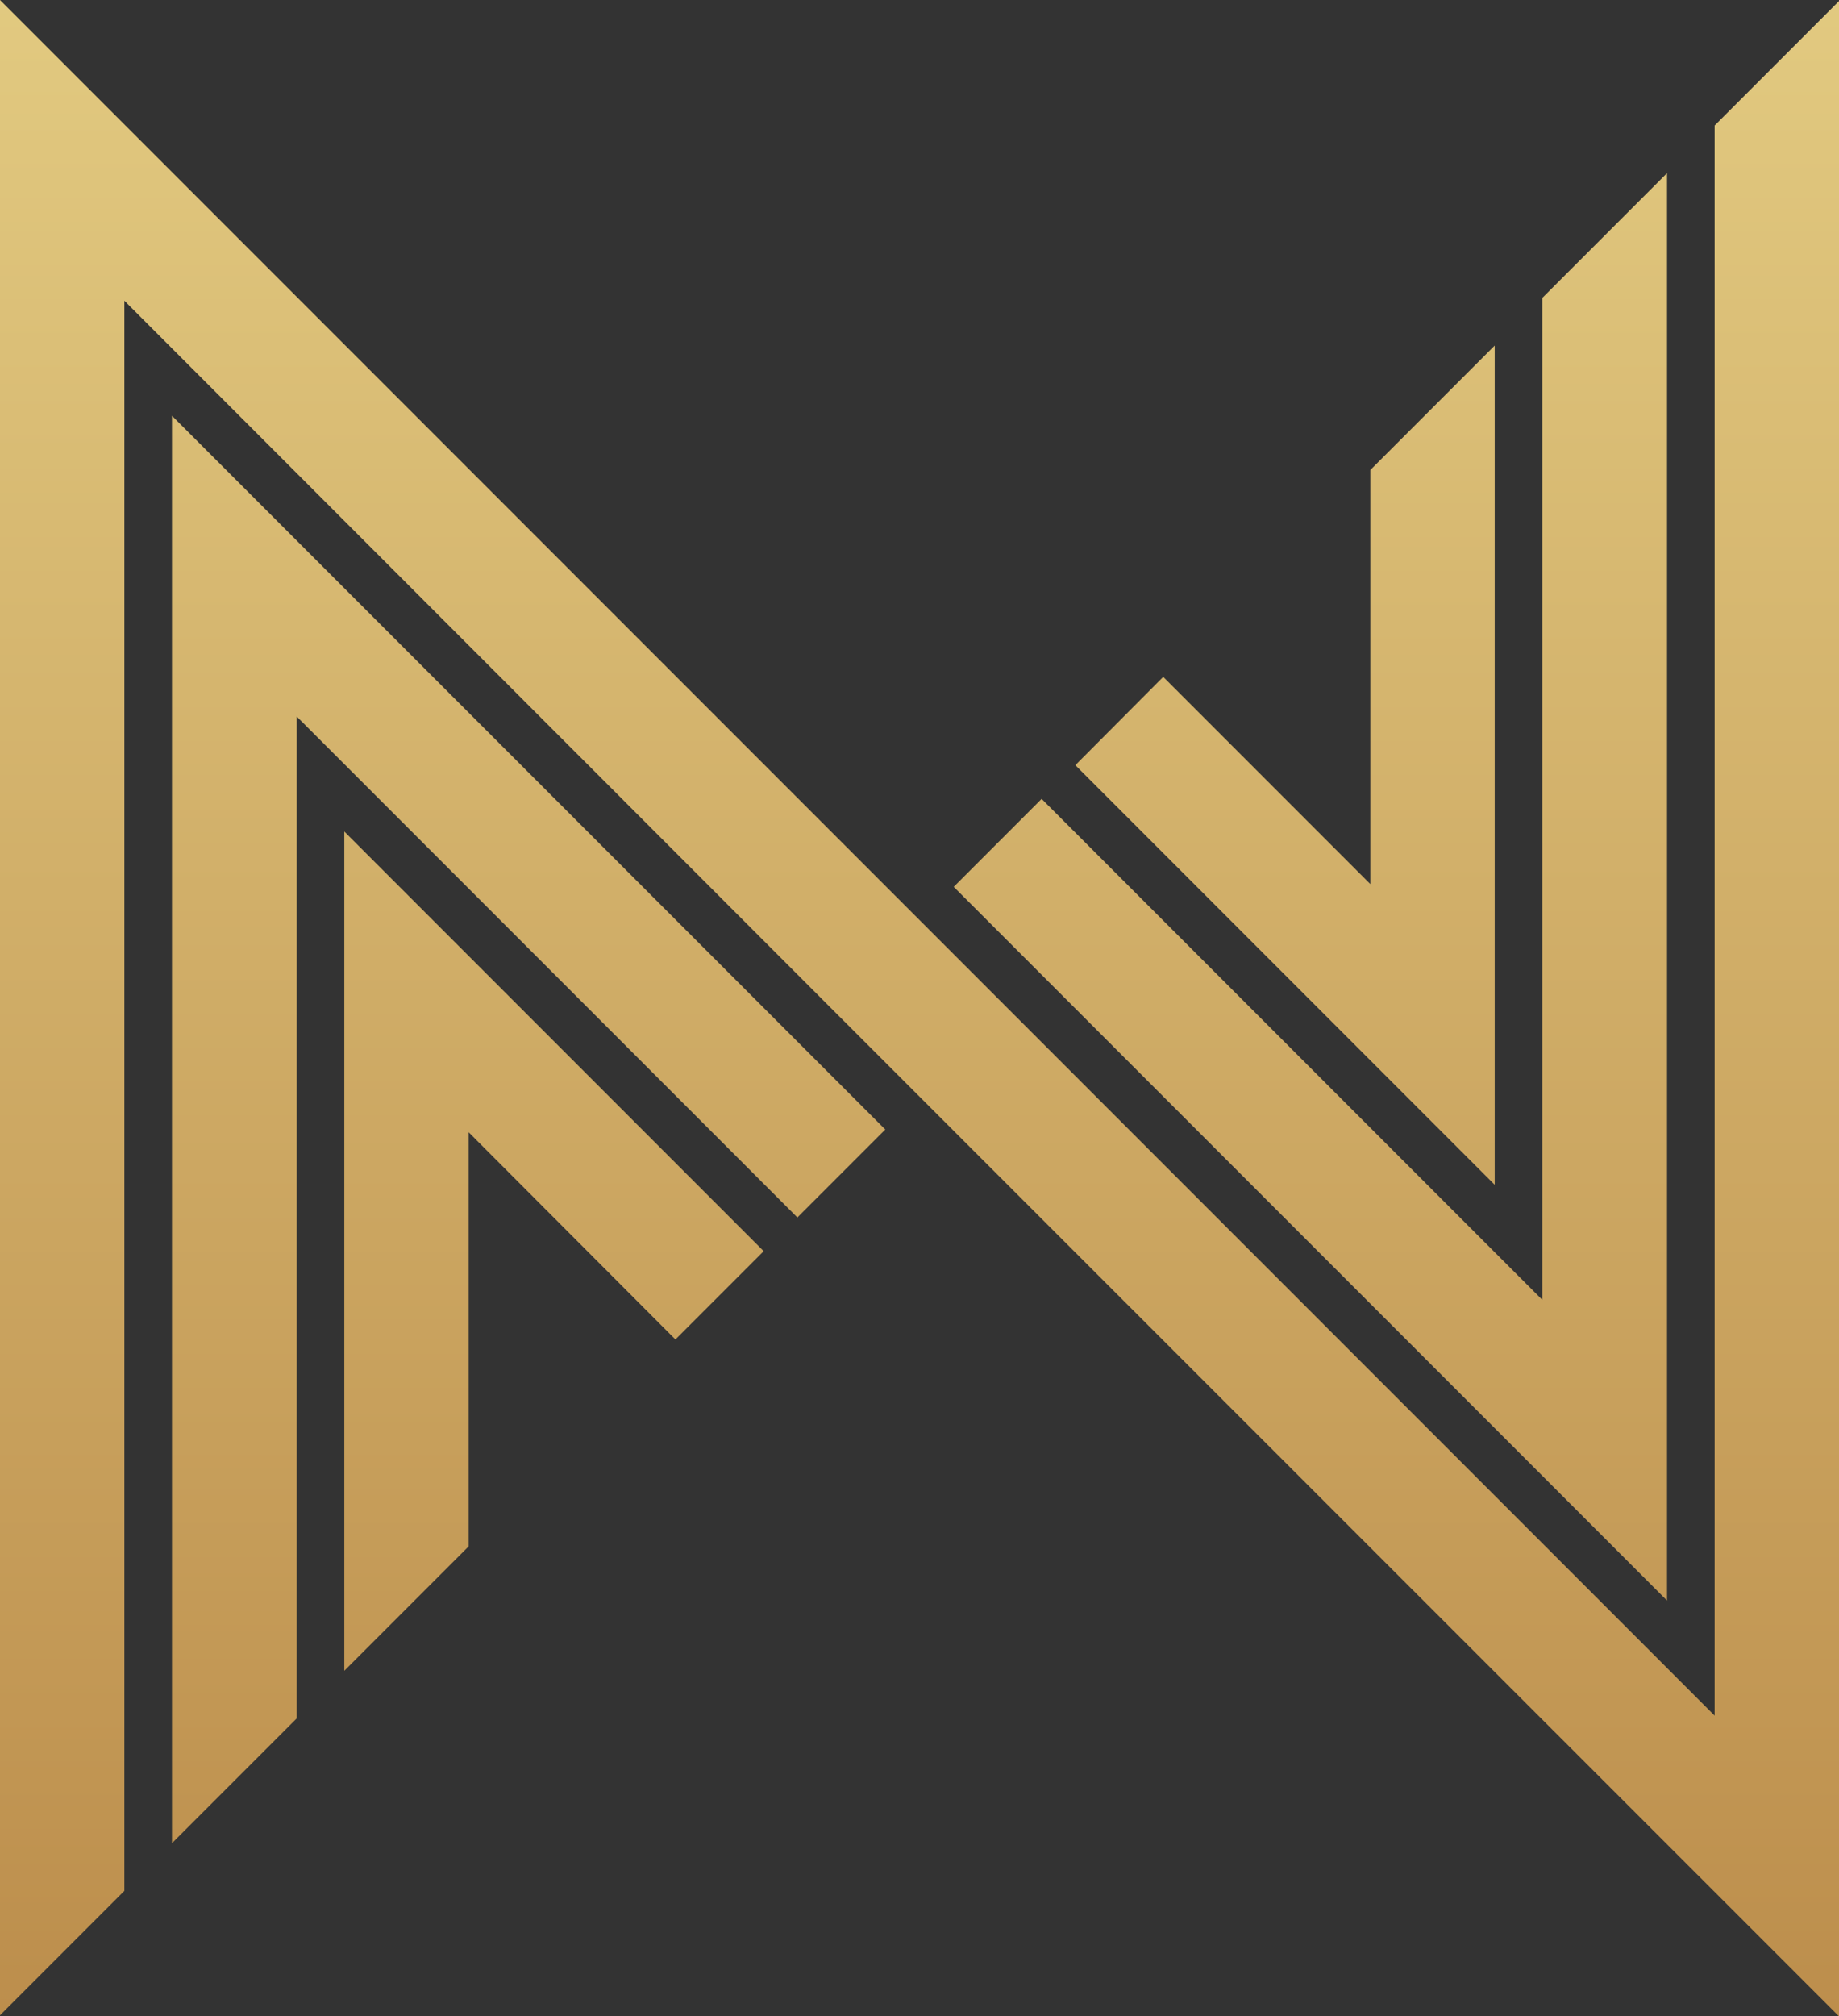
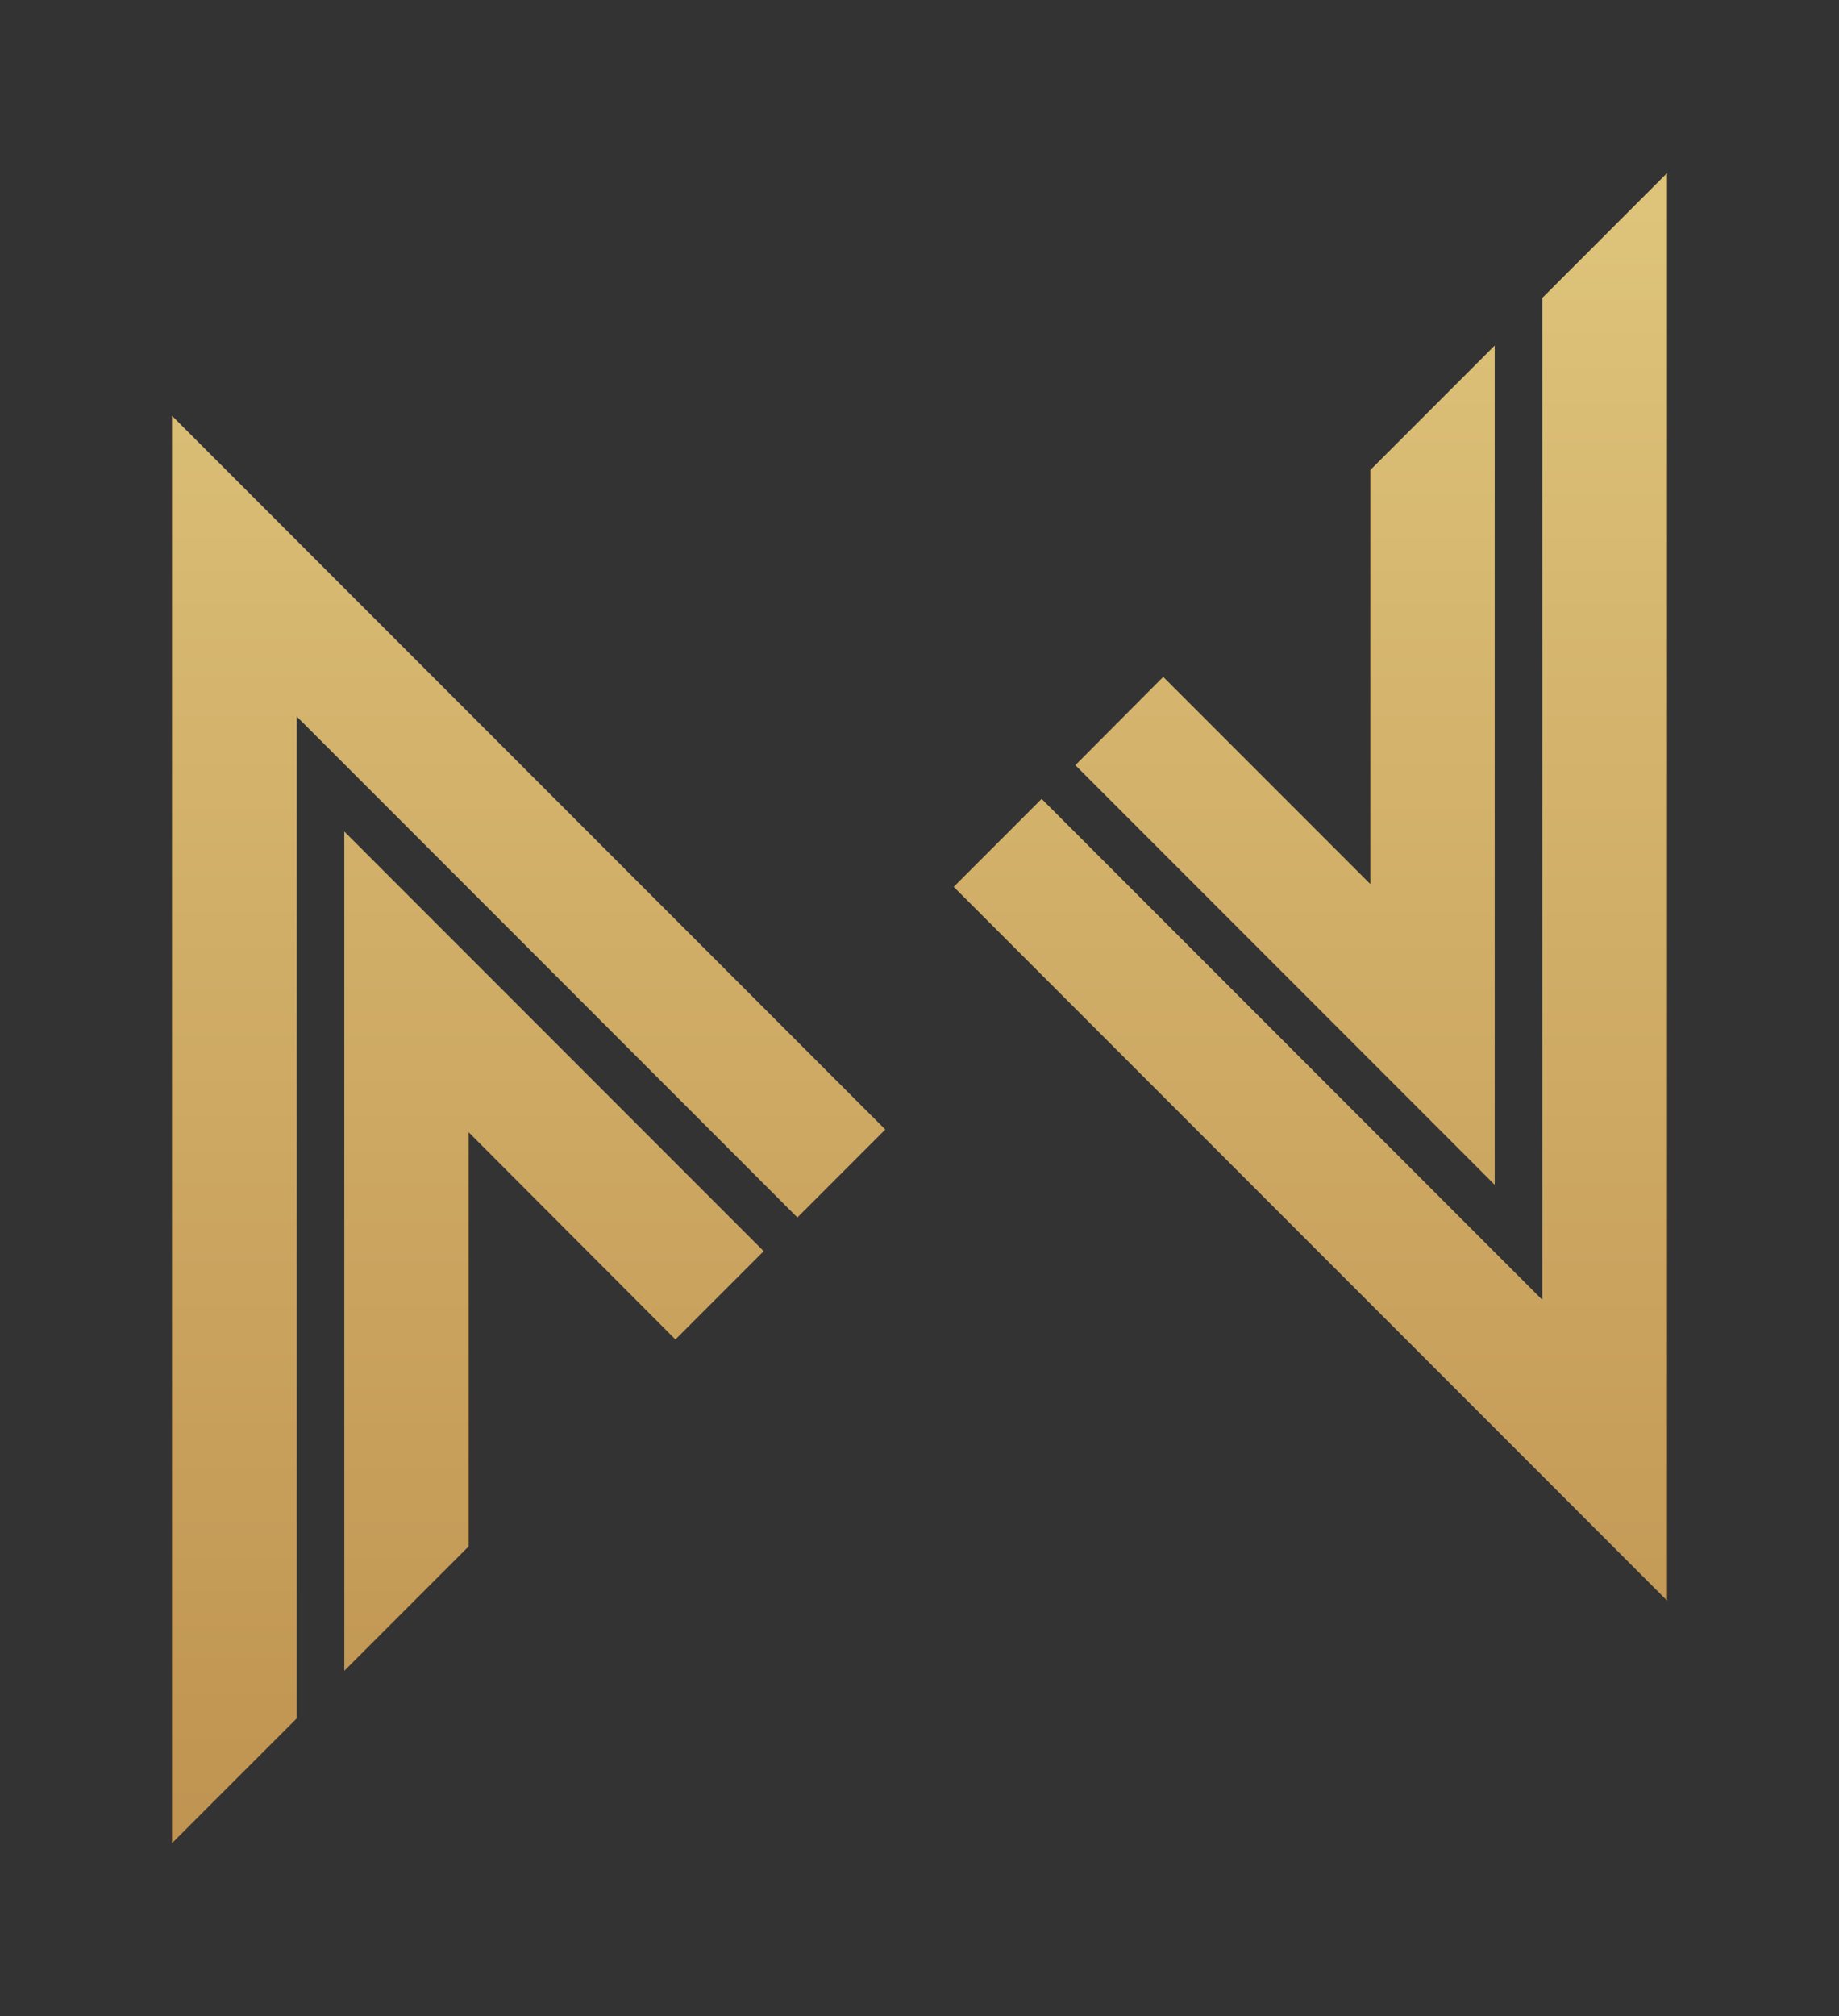
<svg xmlns="http://www.w3.org/2000/svg" version="1.1" id="Camada_1" x="0px" y="0px" viewBox="0 0 529.3 580" style="enable-background:new 0 0 529.3 580;" xml:space="preserve">
  <rect x="0" y="0" width="529.3" height="580" fill="#333333" stroke="none" />
  <style type="text/css">
	.st0{fill:url(#SVGID_1_);}
	.st1{fill:url(#SVGID_00000135674468310815673750000010995510152956343196_);}
	.st2{fill:url(#SVGID_00000090267378861866389630000001228423127903032454_);}
	.st3{fill:url(#SVGID_00000067929259167863817660000000758744543126074500_);}
	.st4{fill:url(#SVGID_00000035527435656705792620000002822028406333542328_);}
</style>
  <g>
    <linearGradient id="SVGID_1_" gradientUnits="userSpaceOnUse" x1="152.175" y1="-66.454" x2="152.175" y2="1009.335" gradientTransform="matrix(1 0 0 -1 0 582)">
      <stop offset="0" style="stop-color:#B88746" />
      <stop offset="1" style="stop-color:#FDF5A6" />
    </linearGradient>
    <polygon class="st0" points="49.5,530.2 85.4,494.3 85.4,206.1 229.5,350.2 254.8,324.9 49.5,119.6  " />
    <linearGradient id="SVGID_00000183947915357760460060000005705688793558173831_" gradientUnits="userSpaceOnUse" x1="159.426" y1="-66.454" x2="159.426" y2="1009.335" gradientTransform="matrix(1 0 0 -1 0 582)">
      <stop offset="0" style="stop-color:#B88746" />
      <stop offset="1" style="stop-color:#FDF5A6" />
    </linearGradient>
    <polygon style="fill:url(#SVGID_00000183947915357760460060000005705688793558173831_);" points="99.1,480.6 134.9,444.8    134.9,325.7 194.4,385.3 219.8,359.9 99.1,239.2  " />
    <linearGradient id="SVGID_00000020387722066421312480000016897416263931700140_" gradientUnits="userSpaceOnUse" x1="264.648" y1="-66.454" x2="264.648" y2="1009.335" gradientTransform="matrix(1 0 0 -1 0 582)">
      <stop offset="0" style="stop-color:#B88746" />
      <stop offset="1" style="stop-color:#FDF5A6" />
    </linearGradient>
-     <polygon style="fill:url(#SVGID_00000020387722066421312480000016897416263931700140_);" points="493.5,36.1 493.5,493.5    289.8,289.8 289.8,289.8 0,0 0,579.7 35.8,543.9 35.8,86.5 239.4,290.2 239.4,290.2 529.3,580 529.3,0.3  " />
    <linearGradient id="SVGID_00000061438410243893007340000010124882943192673979_" gradientUnits="userSpaceOnUse" x1="377.121" y1="-66.454" x2="377.121" y2="1009.335" gradientTransform="matrix(1 0 0 -1 0 582)">
      <stop offset="0" style="stop-color:#B88746" />
      <stop offset="1" style="stop-color:#FDF5A6" />
    </linearGradient>
    <polygon style="fill:url(#SVGID_00000061438410243893007340000010124882943192673979_);" points="479.8,49.8 443.9,85.7    443.9,373.9 299.8,229.8 274.5,255.1 479.8,460.4  " />
    <linearGradient id="SVGID_00000023965450241937946750000000065016025463673016_" gradientUnits="userSpaceOnUse" x1="369.87" y1="-66.454" x2="369.87" y2="1009.335" gradientTransform="matrix(1 0 0 -1 0 582)">
      <stop offset="0" style="stop-color:#B88746" />
      <stop offset="1" style="stop-color:#FDF5A6" />
    </linearGradient>
    <polygon style="fill:url(#SVGID_00000023965450241937946750000000065016025463673016_);" points="430.2,99.4 394.4,135.2    394.4,254.3 334.8,194.7 309.5,220.1 430.2,340.8  " />
  </g>
</svg>